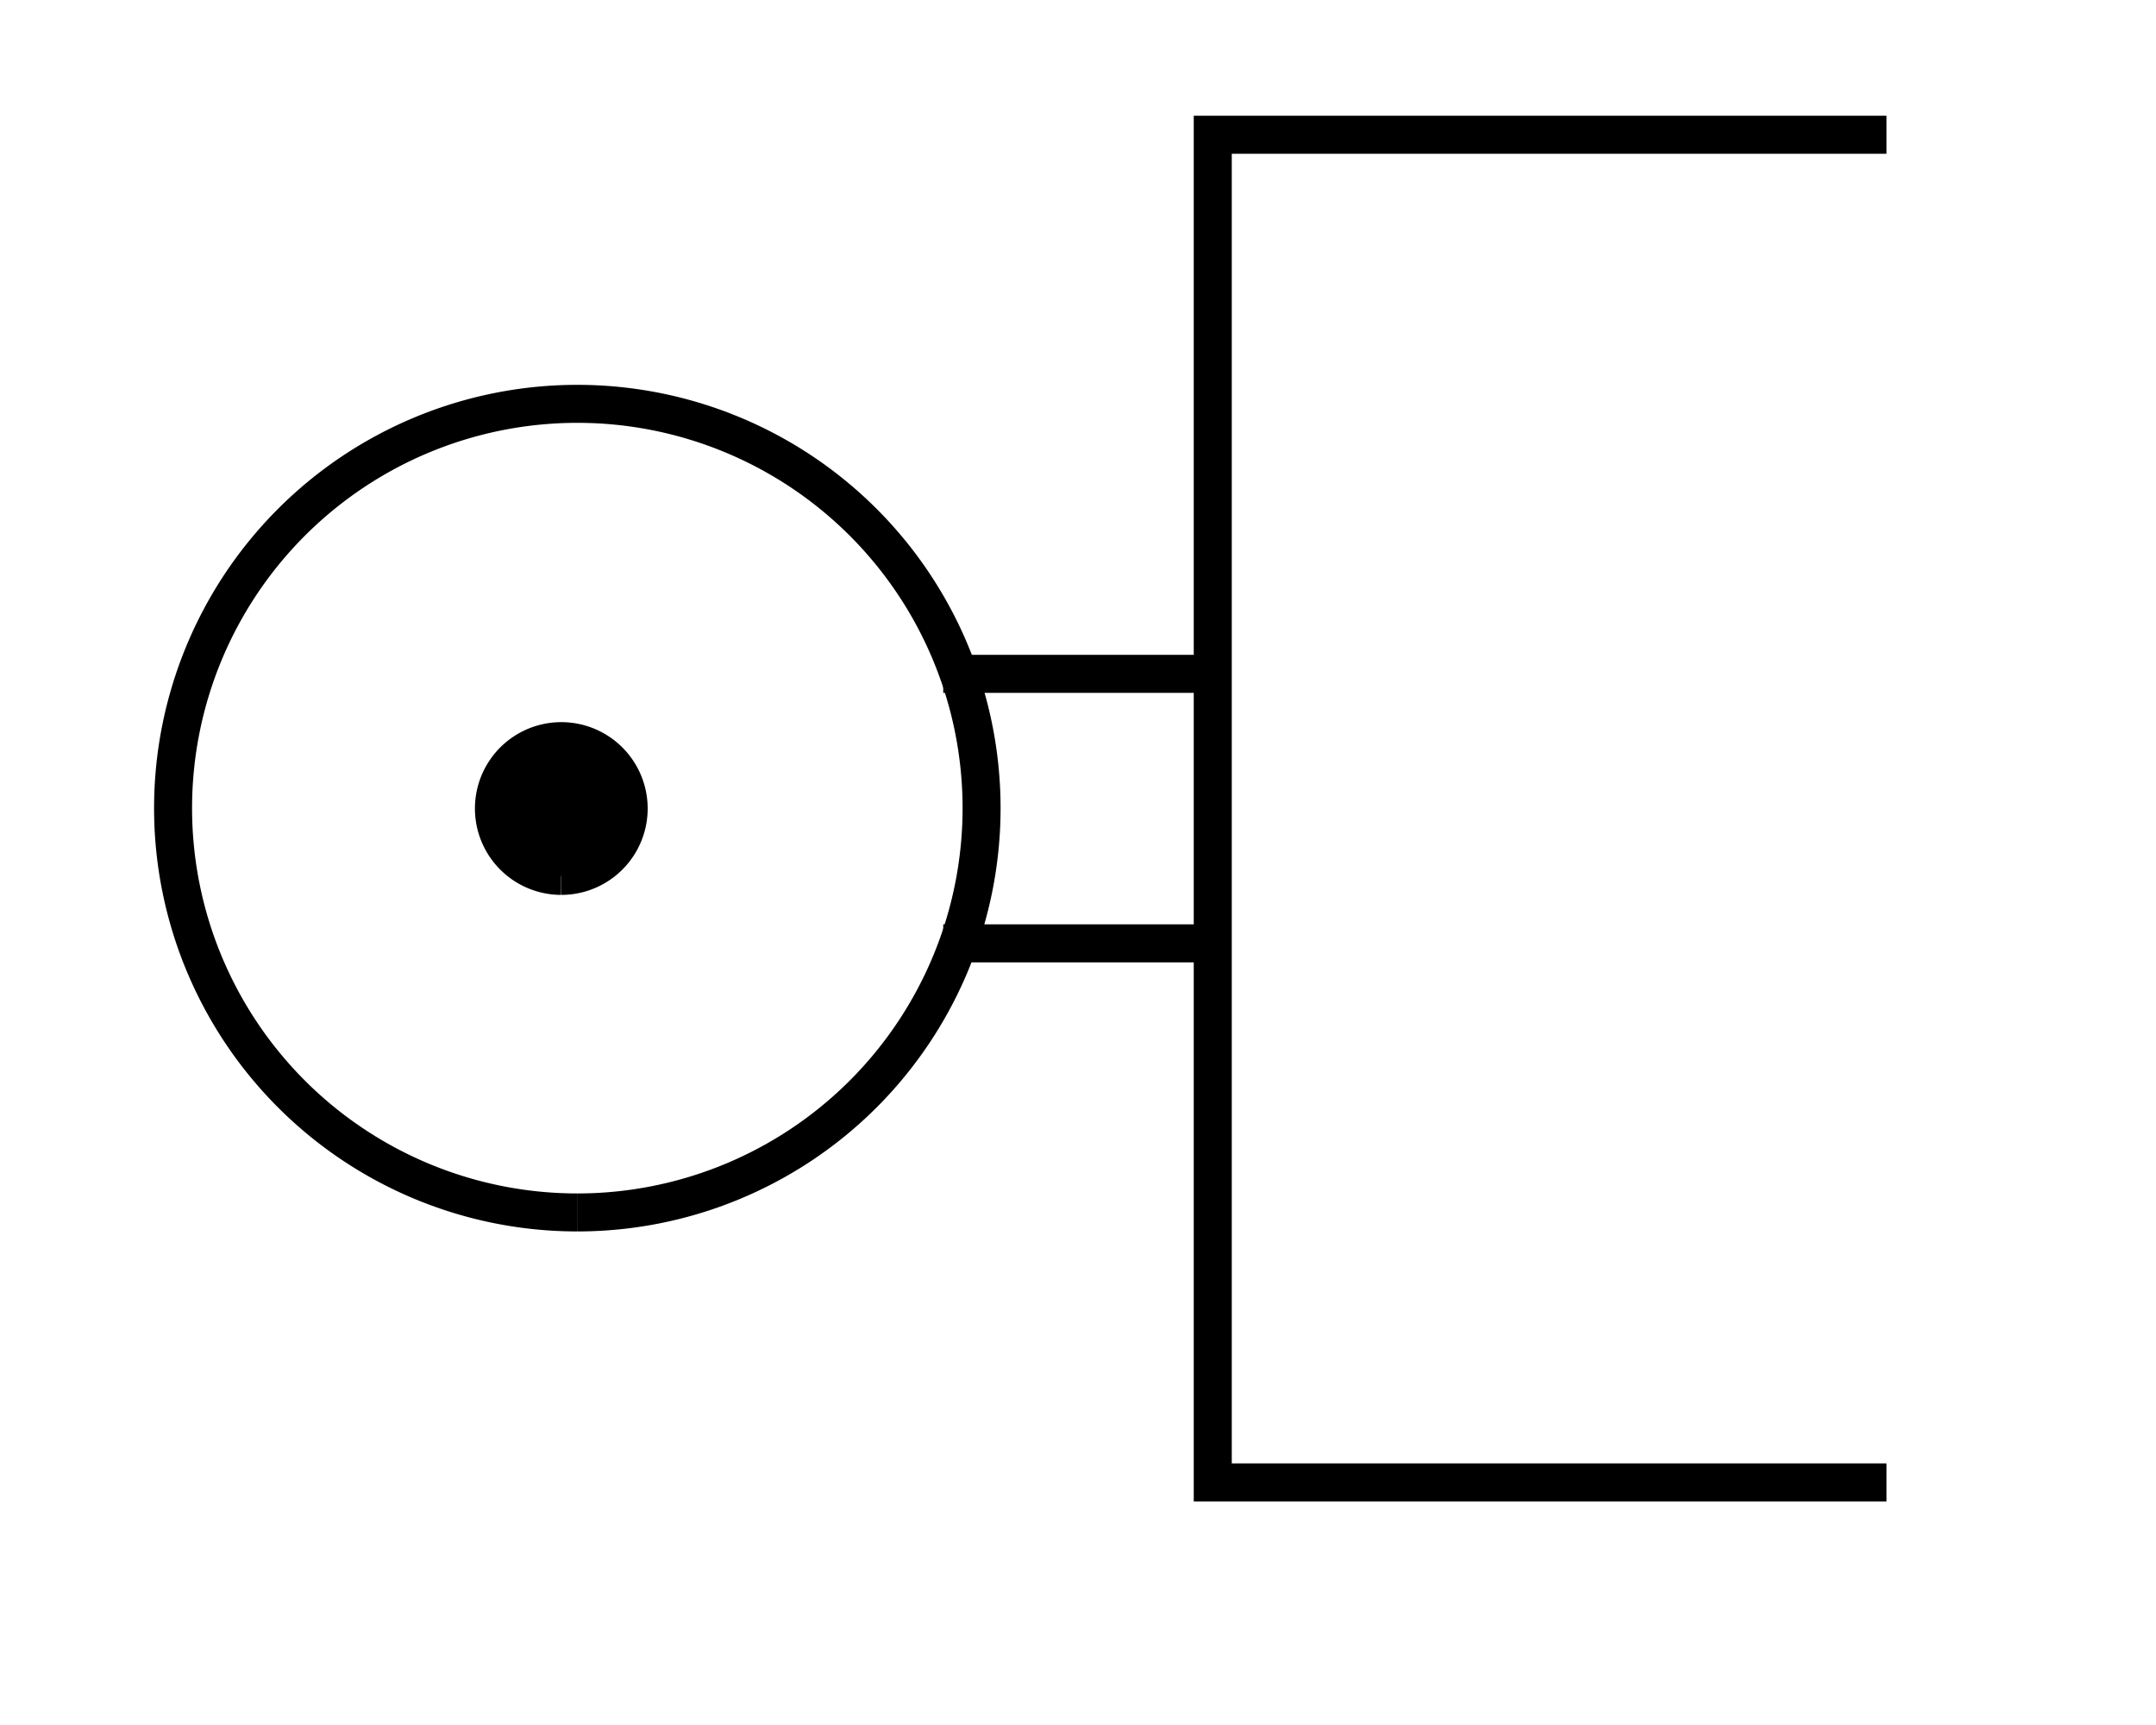
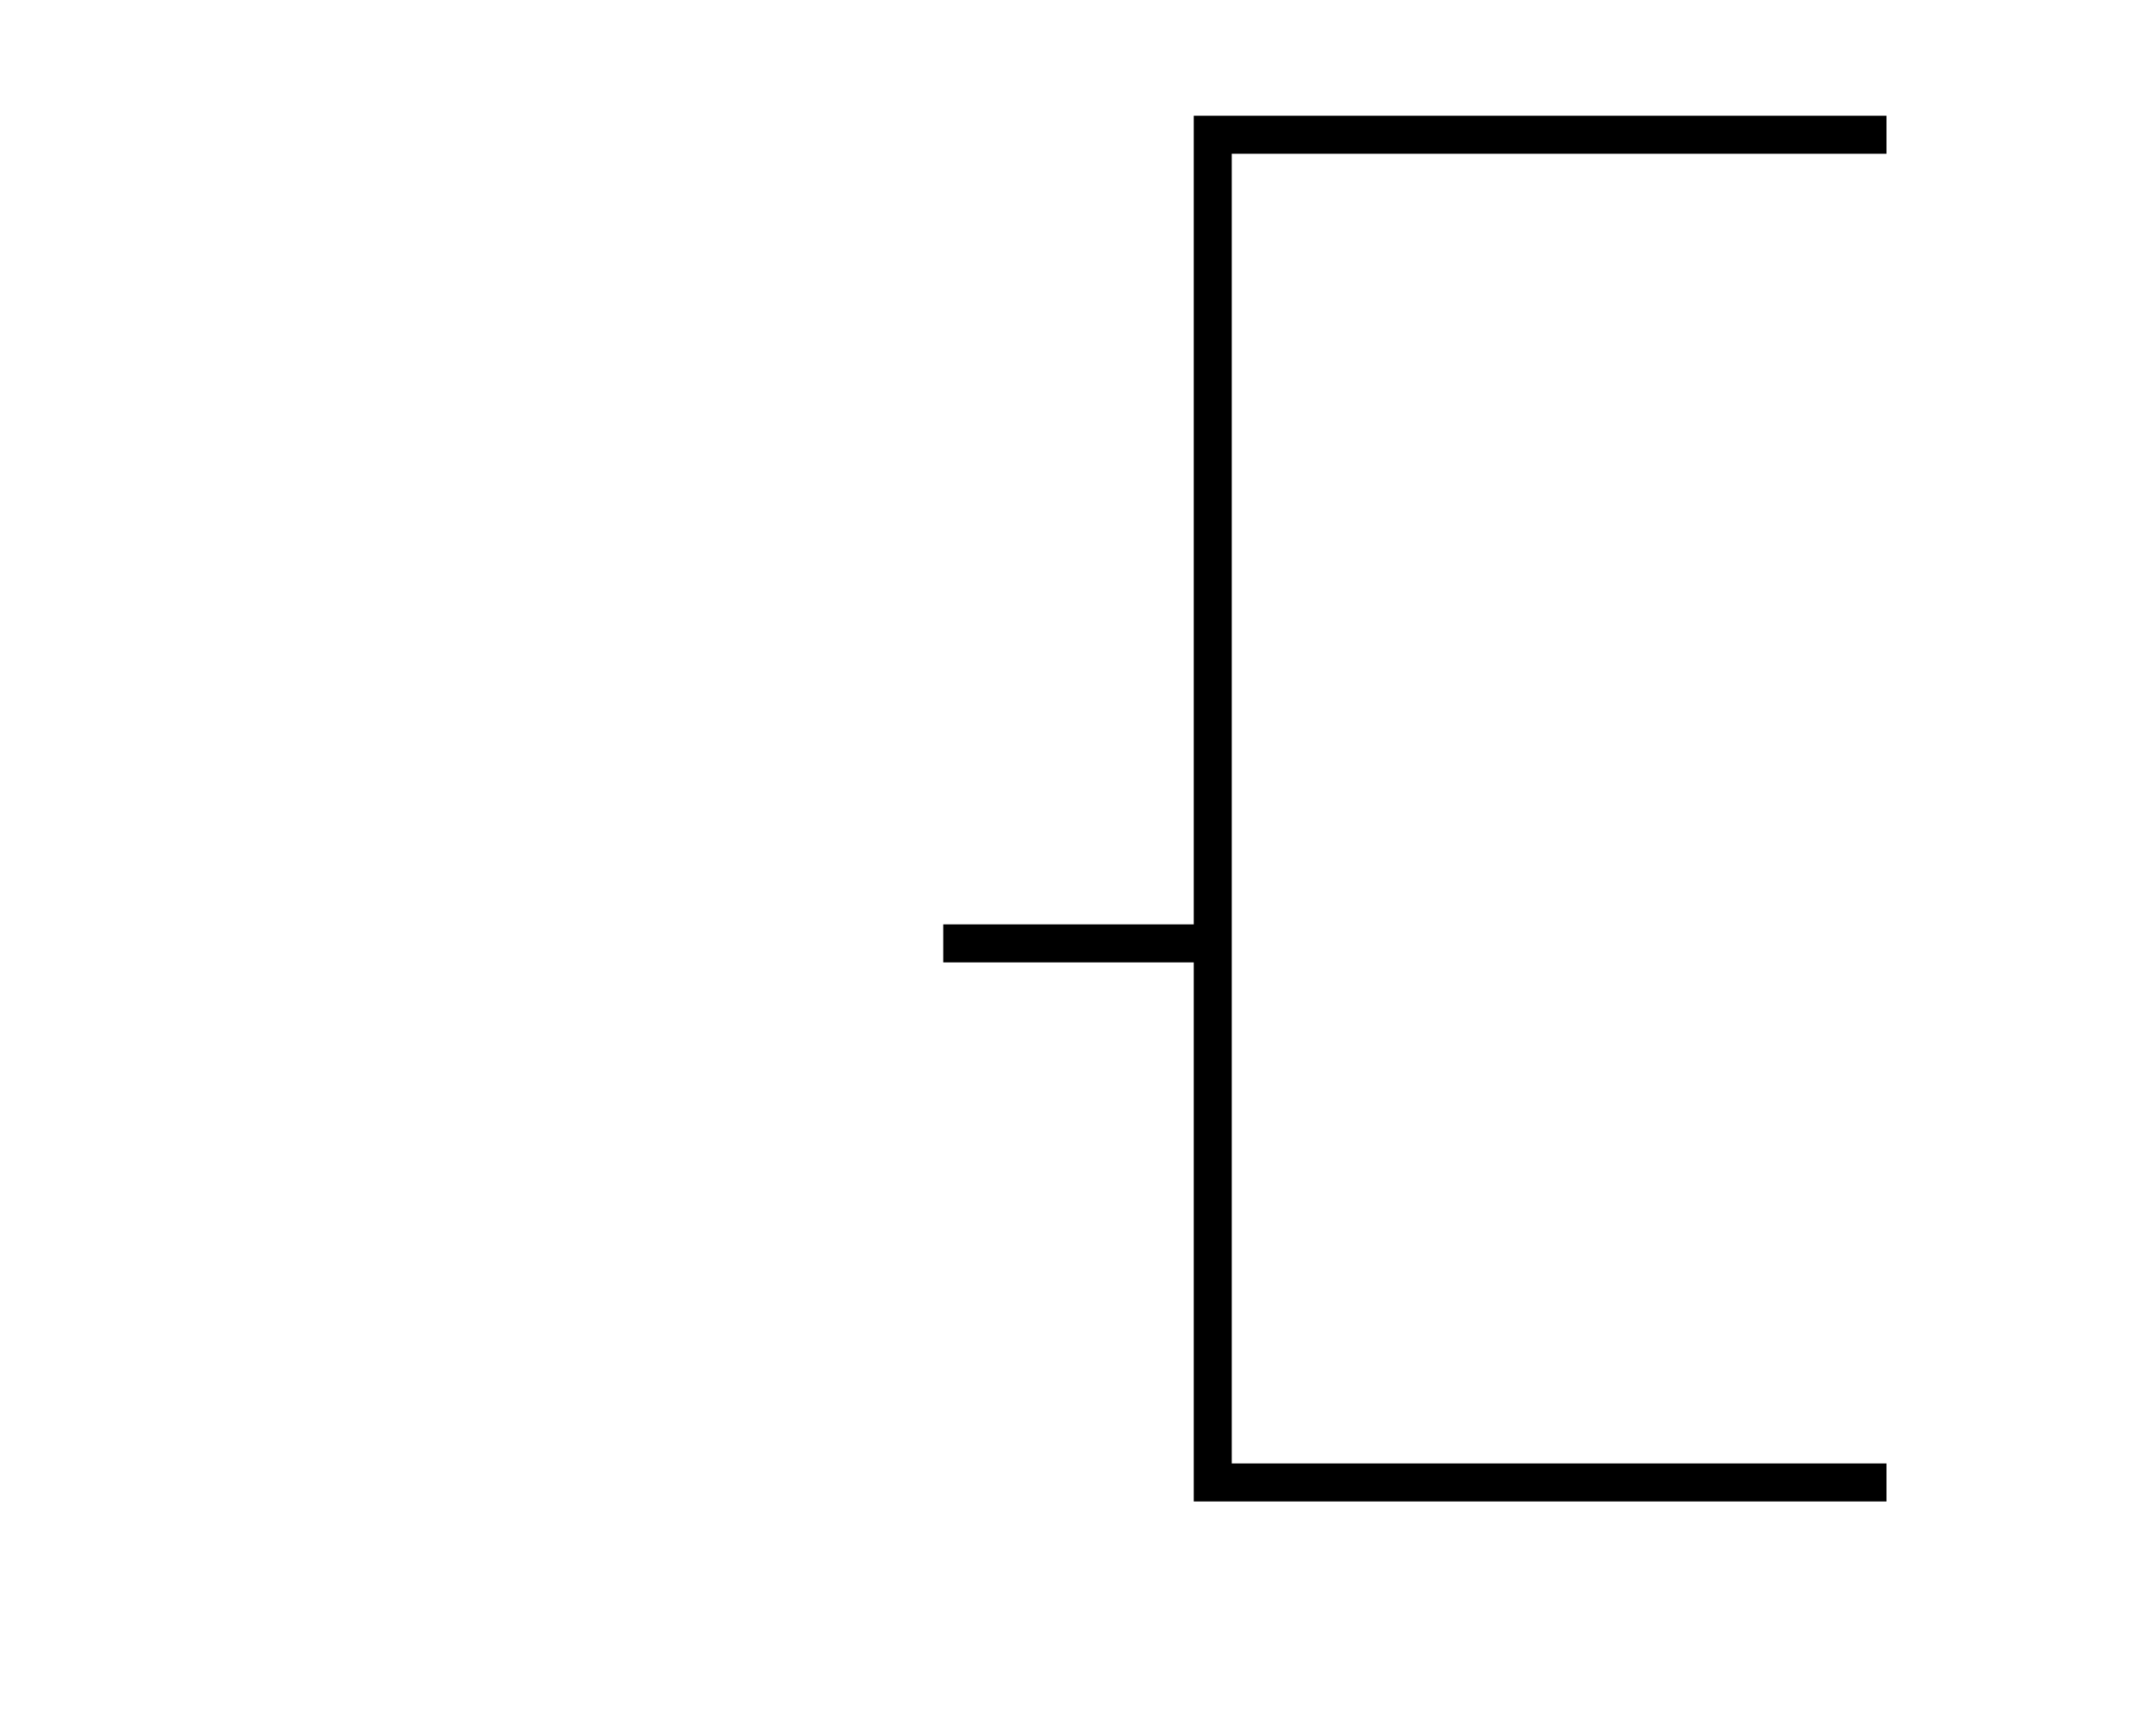
<svg xmlns="http://www.w3.org/2000/svg" xmlns:ns1="http://inkscape.sourceforge.net/DTD/sodipodi-0.dtd" xmlns:ns2="http://www.inkscape.org/namespaces/inkscape" id="svg2" ns1:version="0.32" ns2:version="0.43" width="15mm" height="12mm" version="1.0" ns1:docbase="C:\Dokumente und Einstellungen\MovGP0\Desktop" ns1:docname="Symbol_Manual_operation_on_Vent.svg">
  <defs id="defs5" />
  <ns1:namedview ns2:window-height="742" ns2:window-width="988" ns2:pageshadow="2" ns2:pageopacity="0.0" borderopacity="1.0" bordercolor="#666666" pagecolor="#ffffff" id="base" showgrid="true" gridspacingy="1mm" gridspacingx="1mm" gridoriginy="0mm" gridoriginx="0mm" gridtolerance="0.5mm" gridempspacing="10" ns2:grid-points="true" ns2:guide-points="true" guidetolerance="0.5mm" ns2:zoom="8" ns2:cx="32.315229" ns2:cy="21.705888" ns2:window-x="32" ns2:window-y="-4" ns2:current-layer="svg2" ns2:document-units="mm" />
  <path style="fill:none;fill-opacity:0.75;fill-rule:evenodd;stroke:#000000;stroke-width:1px;stroke-linecap:butt;stroke-linejoin:miter;stroke-opacity:1" d="M 49.606,3.543 L 31.89,3.543 L 31.89,38.976 L 49.606,38.976" id="path1348" />
-   <path style="fill:none;fill-opacity:0.75;fill-rule:evenodd;stroke:#000000;stroke-width:1px;stroke-linecap:butt;stroke-linejoin:miter;stroke-opacity:1" d="M 31.89,17.717 L 24.803,17.717" id="path1358" ns1:nodetypes="cc" />
  <path style="fill:none;fill-opacity:0.75;fill-rule:evenodd;stroke:#000000;stroke-width:1px;stroke-linecap:butt;stroke-linejoin:miter;stroke-opacity:1" d="M 31.89,24.803 L 24.803,24.803" id="path1360" ns1:nodetypes="cc" />
-   <path ns1:type="arc" style="fill:#000000;fill-opacity:1;stroke:#000000;stroke-width:1.998;stroke-linecap:butt;stroke-linejoin:round;stroke-miterlimit:4;stroke-dasharray:none;stroke-opacity:1" id="path2251" ns1:cx="3.5433071" ns1:cy="21.259842" ns1:rx="3.5433071" ns1:ry="3.5433071" d="M 3.712,24.799 A 3.543,3.543 0 1 1 3.723,24.799" ns1:start="1.5230833" ns1:end="7.80331" ns1:open="true" transform="matrix(0.5,0,0,0.5,12.901,10.63)" />
-   <path ns1:type="arc" style="fill:none;fill-opacity:1;stroke:#000000;stroke-width:0.999;stroke-linecap:butt;stroke-linejoin:round;stroke-miterlimit:4;stroke-dasharray:none;stroke-opacity:1" id="path2253" ns1:cx="3.5433071" ns1:cy="21.259842" ns1:rx="10.629921" ns1:ry="10.629921" d="M 4.05,31.878 A 10.63,10.63 0 1 1 4.052,31.878" ns1:start="1.5230833" ns1:end="7.8060754" ns1:open="true" transform="translate(11.13,1.061334e-6)" />
</svg>